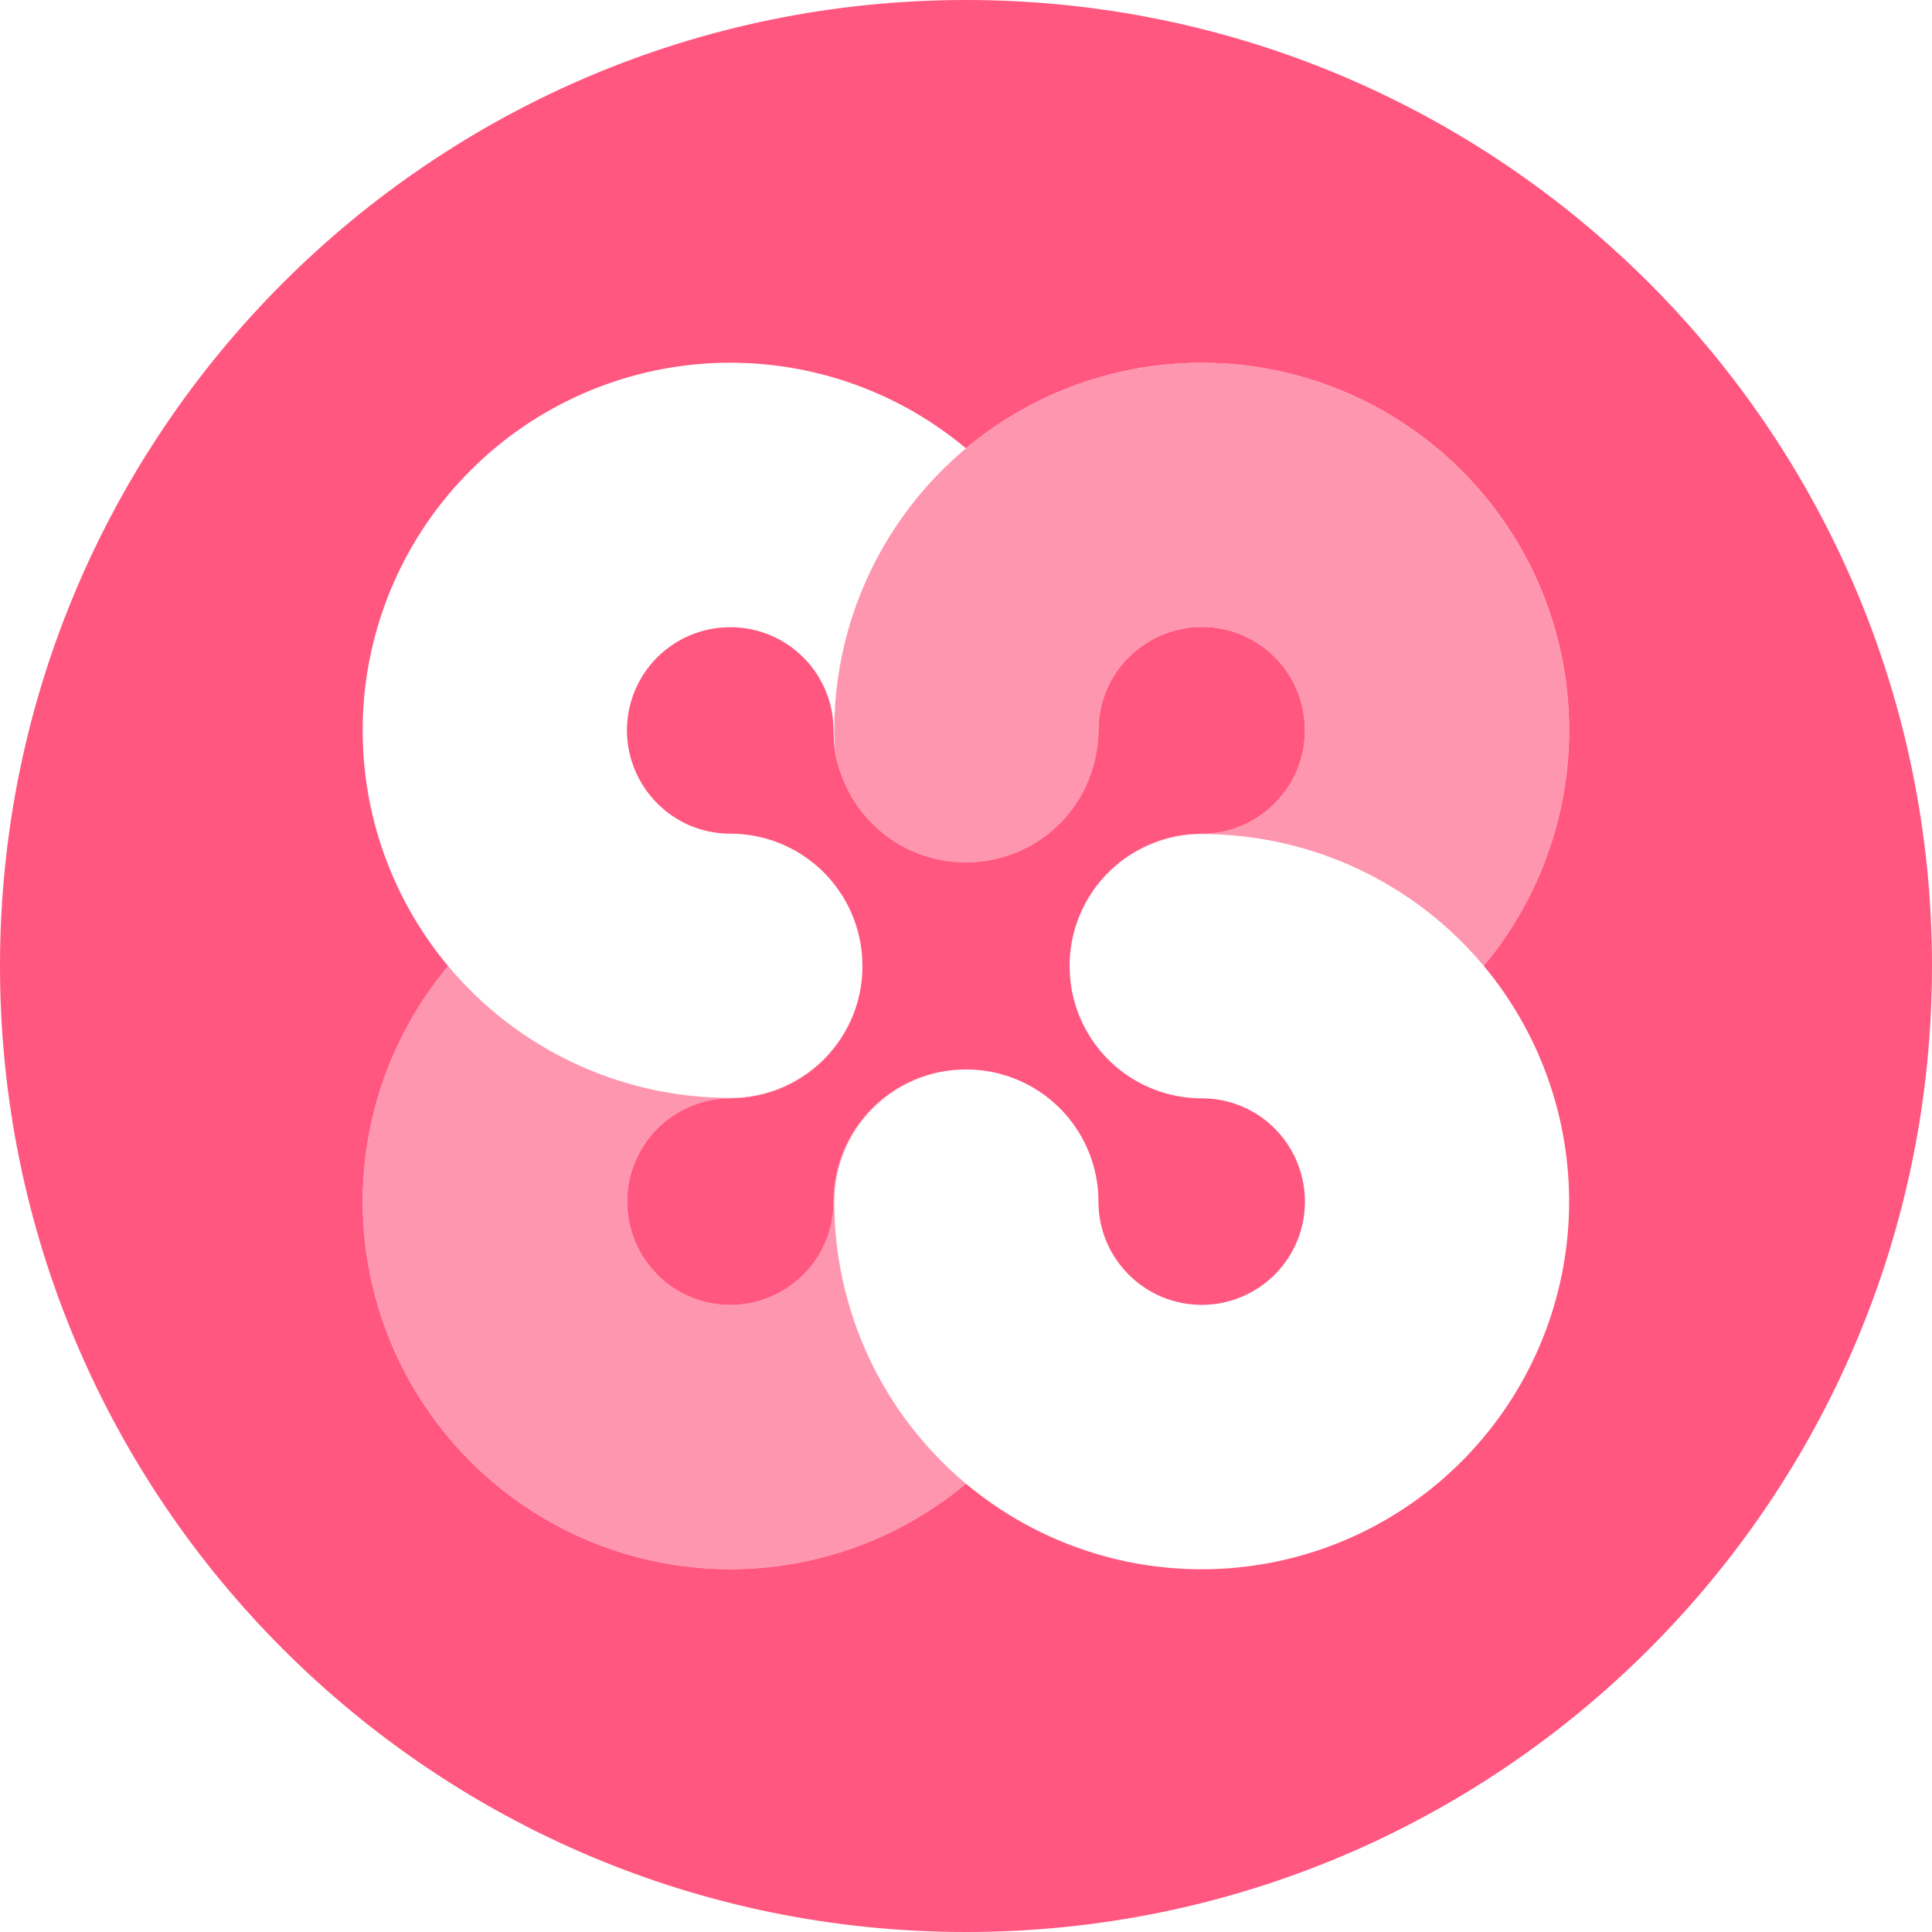
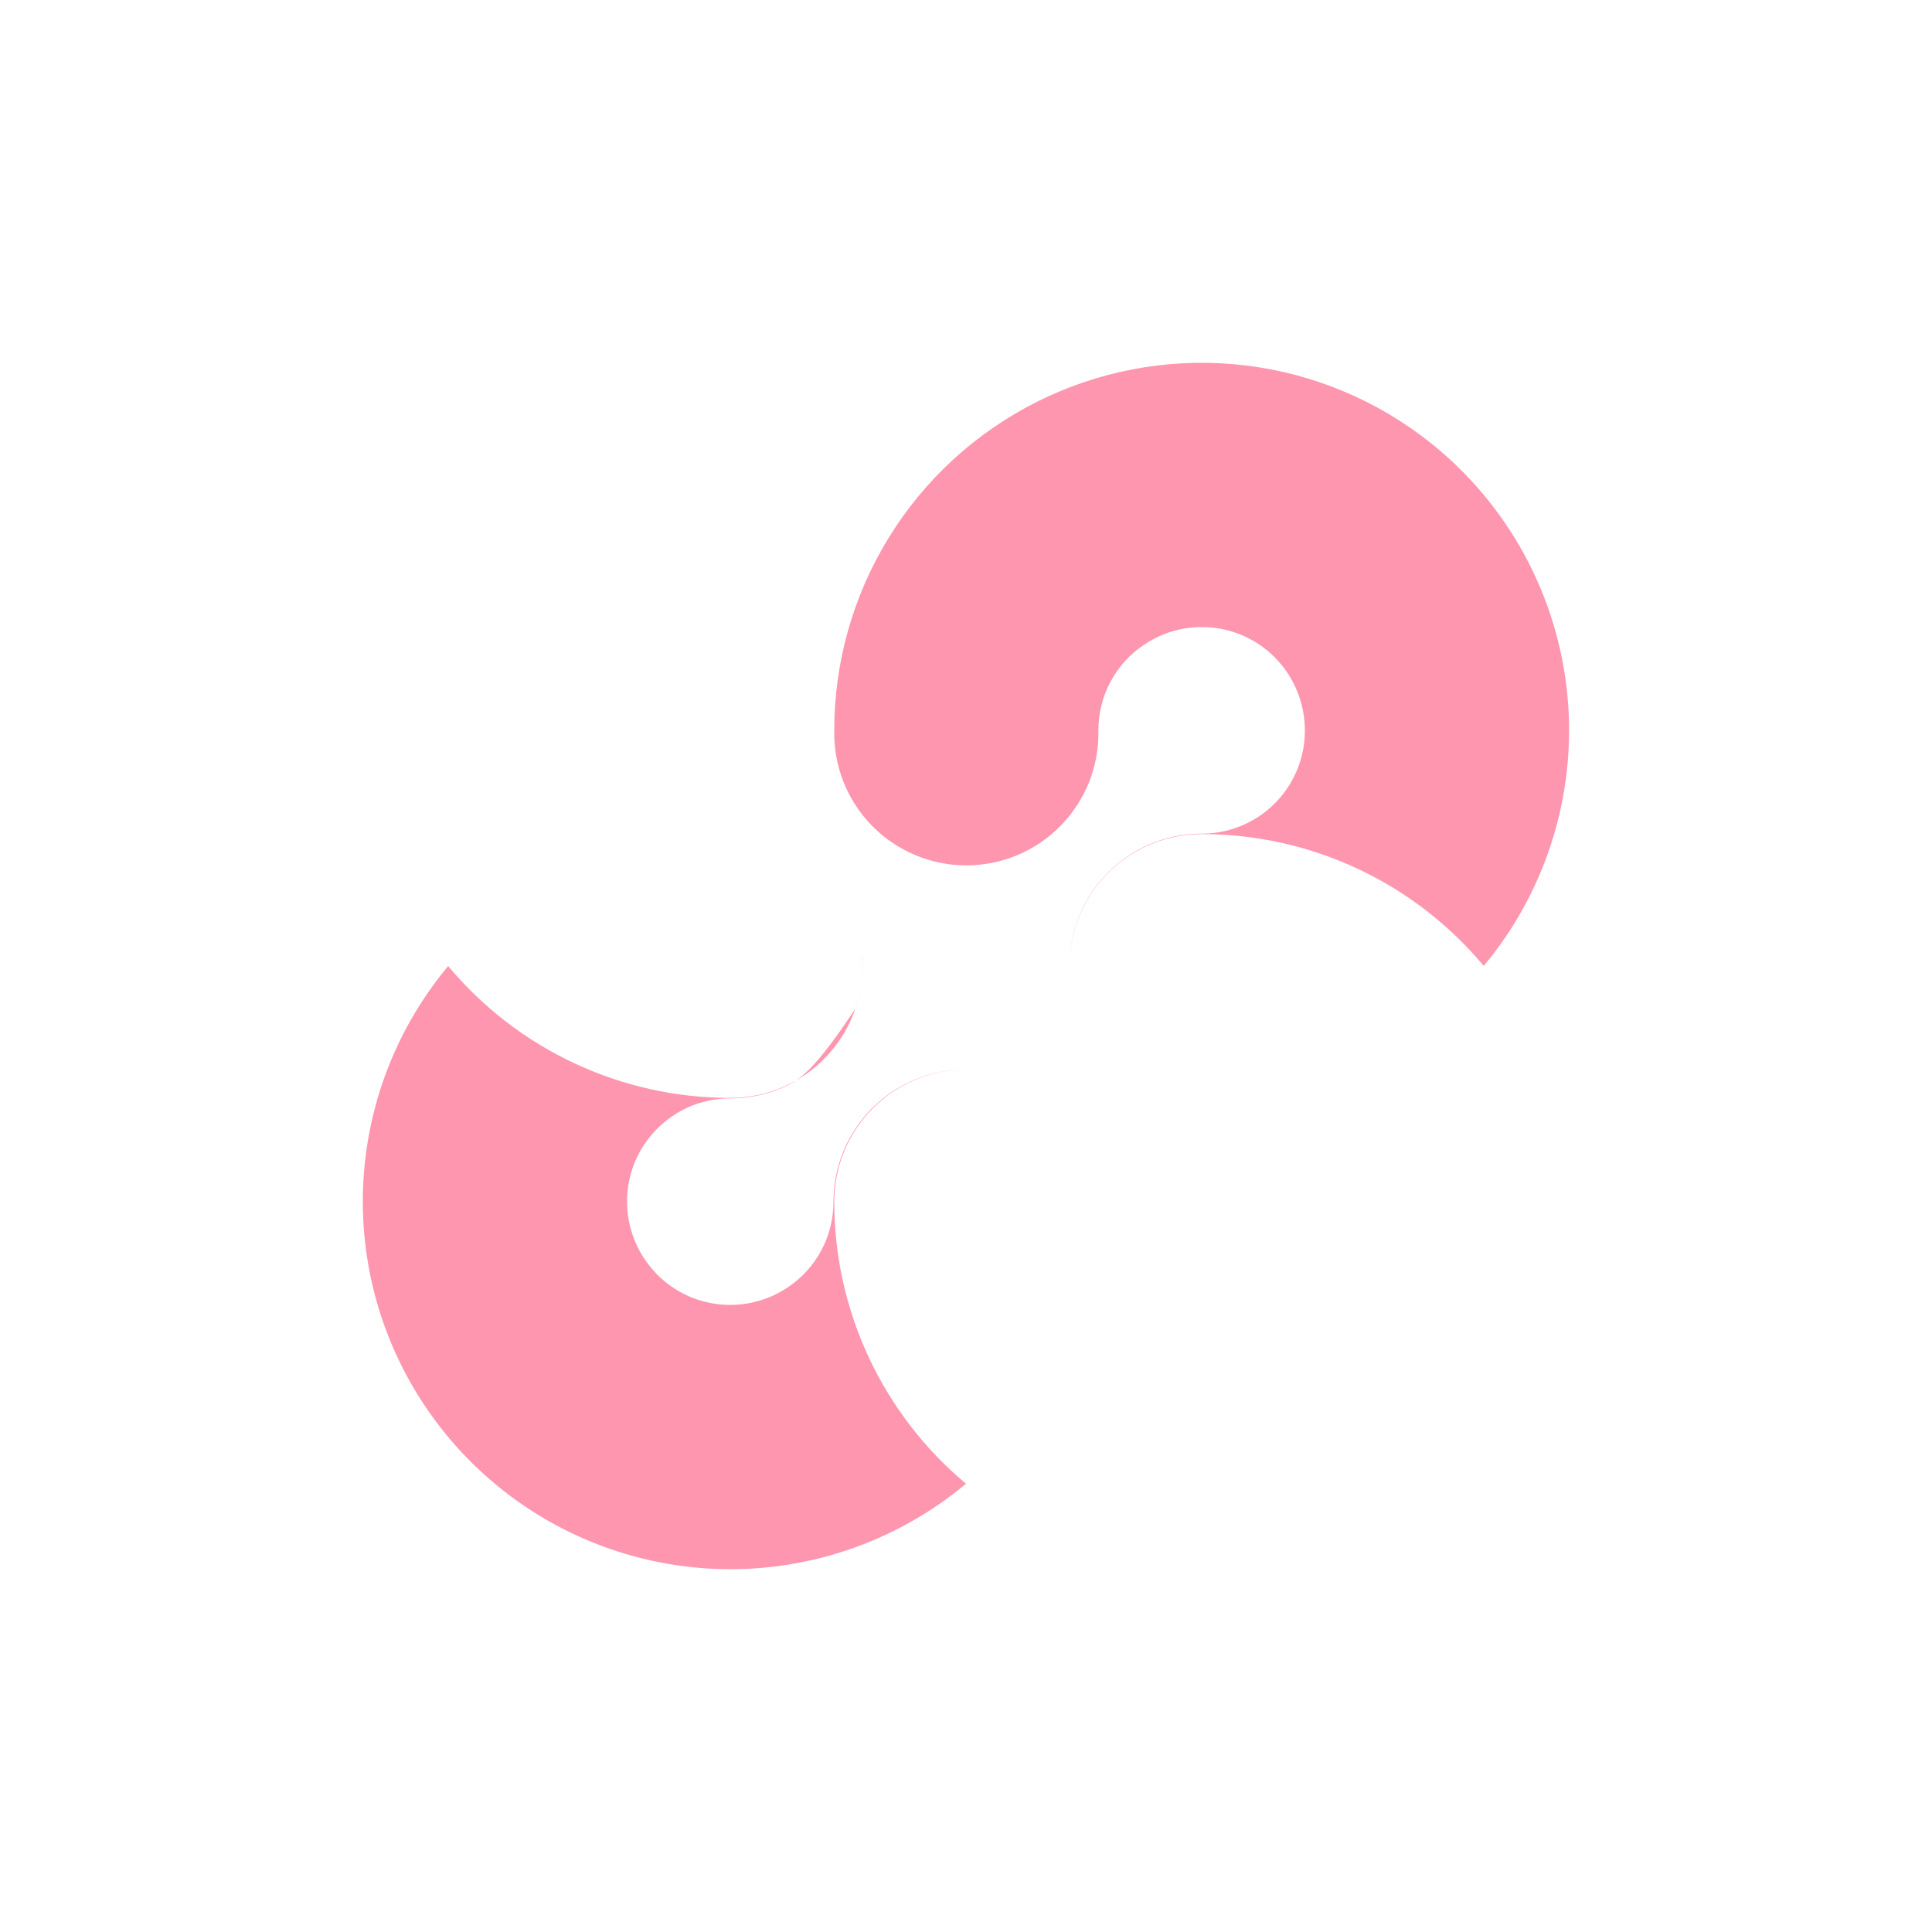
<svg xmlns="http://www.w3.org/2000/svg" width="72" height="72" viewBox="0 0 72 72" fill="none">
  <g clip-path="url(#clip0_26_142)">
-     <path d="M36.079 32.144C37.373 32.126 38.609 31.6 39.518 30.679C40.427 29.757 40.937 28.515 40.937 27.221C40.934 26.589 41.088 25.966 41.385 25.409C41.681 24.851 42.112 24.376 42.638 24.026C43.088 23.72 43.599 23.514 44.135 23.421C44.672 23.328 45.222 23.351 45.749 23.487C46.276 23.623 46.769 23.87 47.193 24.211C47.617 24.552 47.964 24.98 48.211 25.465C48.724 26.48 48.769 27.668 48.33 28.717C48.111 29.232 47.782 29.693 47.368 30.07C46.954 30.446 46.463 30.728 45.929 30.897C45.558 31.012 45.171 31.069 44.782 31.068C44.109 31.068 43.444 31.206 42.827 31.474C42.21 31.741 41.654 32.132 41.194 32.622C40.733 33.112 40.378 33.692 40.151 34.325C39.923 34.958 39.828 35.63 39.87 36.301C39.945 37.554 40.495 38.731 41.408 39.592C42.322 40.453 43.529 40.932 44.784 40.932C45.415 40.929 46.038 41.083 46.595 41.38C47.152 41.676 47.627 42.107 47.977 42.633C48.694 43.702 48.832 45.059 48.341 46.251C47.956 47.178 47.226 47.918 46.305 48.316C45.828 48.52 45.316 48.626 44.797 48.628C44.279 48.63 43.766 48.528 43.288 48.328C42.599 48.034 42.01 47.548 41.591 46.928C41.162 46.294 40.934 45.545 40.937 44.779C40.937 44.131 40.808 43.488 40.559 42.889C40.31 42.29 39.945 41.746 39.485 41.289C39.025 40.831 38.479 40.469 37.879 40.224C37.278 39.978 36.635 39.853 35.986 39.856C33.264 39.856 31.064 42.062 31.064 44.779C31.066 45.411 30.912 46.033 30.615 46.591C30.318 47.148 29.888 47.624 29.363 47.974C28.613 48.48 27.71 48.706 26.811 48.611C25.912 48.515 25.075 48.106 24.448 47.455V47.45C23.924 46.907 23.572 46.221 23.435 45.479C23.297 44.737 23.381 43.971 23.677 43.276C23.971 42.581 24.464 41.988 25.094 41.572C25.723 41.155 26.461 40.932 27.216 40.932C27.901 40.932 28.579 40.79 29.206 40.513C29.832 40.237 30.395 39.833 30.856 39.327C31.318 38.821 31.669 38.224 31.887 37.574C32.104 36.925 32.184 36.237 32.121 35.554C32.012 34.329 31.448 33.189 30.54 32.358C29.632 31.528 28.446 31.068 27.216 31.068C26.702 31.069 26.194 30.967 25.72 30.769C25.031 30.475 24.442 29.988 24.023 29.367C23.705 28.896 23.495 28.361 23.409 27.799C23.323 27.238 23.362 26.664 23.525 26.119C23.687 25.575 23.968 25.073 24.348 24.65C24.727 24.228 25.196 23.894 25.72 23.674C26.194 23.476 26.702 23.374 27.216 23.374C27.73 23.374 28.238 23.476 28.712 23.674C29.401 23.967 29.99 24.453 30.409 25.072C30.836 25.706 31.066 26.456 31.061 27.221C31.061 27.875 31.192 28.523 31.445 29.127C31.698 29.73 32.069 30.277 32.536 30.735C33.004 31.194 33.557 31.555 34.166 31.796C34.774 32.038 35.424 32.156 36.079 32.144ZM36 16.709C33.376 14.512 30.024 13.378 26.605 13.531C23.187 13.684 19.949 15.112 17.532 17.534C15.111 19.952 13.683 23.189 13.529 26.607C13.375 30.025 14.506 33.376 16.7 36.002C14.536 38.595 13.406 41.896 13.527 45.271C13.649 48.647 15.014 51.858 17.359 54.288C19.762 56.782 23.022 58.273 26.48 58.46C29.939 58.646 33.34 57.515 35.998 55.294C38.649 57.511 42.04 58.644 45.492 58.464C48.943 58.285 52.199 56.807 54.605 54.326C56.964 51.896 58.34 48.678 58.467 45.293C58.595 41.909 57.465 38.597 55.296 35.995C57.018 33.931 58.095 31.405 58.393 28.732C58.691 26.06 58.196 23.359 56.97 20.965C56.013 19.104 54.643 17.485 52.965 16.234L52.954 16.227C50.485 14.39 47.47 13.438 44.394 13.525C41.318 13.612 38.361 14.733 36 16.706V16.709ZM36 72C16.117 72 0 55.883 0 36C0 16.117 16.117 0 36 0C55.883 0 72 16.117 72 36C72 55.883 55.883 72 36 72Z" fill="#FF577F" />
-     <path opacity="0.622" d="M32.119 35.557C32.182 36.239 32.102 36.926 31.885 37.576C31.667 38.225 31.316 38.822 30.855 39.328C30.393 39.834 29.831 40.239 29.205 40.515C28.578 40.792 27.901 40.934 27.216 40.934C26.451 40.931 25.703 41.158 25.07 41.587C24.449 42.006 23.963 42.595 23.67 43.283C23.377 43.978 23.295 44.743 23.434 45.484C23.572 46.224 23.925 46.908 24.448 47.45V47.455C25.076 48.106 25.912 48.515 26.811 48.609C27.71 48.704 28.614 48.478 29.363 47.972C29.887 47.621 30.317 47.146 30.614 46.588C30.91 46.031 31.064 45.409 31.061 44.777C31.062 44.129 31.19 43.486 31.439 42.887C31.689 42.288 32.054 41.745 32.514 41.287C32.974 40.83 33.521 40.468 34.121 40.223C34.722 39.977 35.365 39.853 36.014 39.857C33.295 39.857 31.09 42.062 31.09 44.78C31.089 46.785 31.528 48.766 32.376 50.583C33.224 52.4 34.462 54.008 36 55.294C33.342 57.515 29.941 58.646 26.483 58.46C23.024 58.273 19.764 56.782 17.361 54.288C15.016 51.858 13.651 48.647 13.53 45.271C13.408 41.896 14.538 38.595 16.702 36.002C17.988 37.542 19.596 38.78 21.414 39.629C23.231 40.478 25.212 40.917 27.218 40.916C27.902 40.916 28.578 40.774 29.203 40.499C29.829 40.224 30.39 39.821 30.851 39.317C31.313 38.813 31.664 38.218 31.883 37.571C32.102 36.923 32.184 36.237 32.123 35.557H32.119ZM55.294 35.996C54.009 34.457 52.401 33.219 50.585 32.371C48.769 31.522 46.789 31.083 44.784 31.084C43.48 31.083 42.23 31.6 41.306 32.52C40.383 33.441 39.862 34.69 39.859 35.993C39.859 33.273 42.064 31.068 44.782 31.068C45.539 31.069 46.279 30.846 46.911 30.428C47.542 30.01 48.036 29.414 48.33 28.717C48.547 28.199 48.648 27.64 48.627 27.079C48.606 26.518 48.463 25.968 48.209 25.468C47.962 24.982 47.615 24.555 47.191 24.213C46.766 23.872 46.274 23.625 45.747 23.489C45.22 23.353 44.67 23.331 44.133 23.424C43.597 23.516 43.086 23.722 42.635 24.028C42.11 24.378 41.679 24.854 41.382 25.411C41.086 25.969 40.932 26.591 40.934 27.223C40.948 27.878 40.831 28.529 40.59 29.139C40.349 29.748 39.988 30.303 39.53 30.771C39.071 31.24 38.524 31.612 37.92 31.866C37.315 32.119 36.667 32.25 36.011 32.25C35.356 32.25 34.707 32.119 34.103 31.865C33.499 31.61 32.952 31.238 32.493 30.77C32.035 30.301 31.675 29.746 31.434 29.137C31.193 28.527 31.076 27.876 31.09 27.221C31.089 24.682 31.793 22.192 33.125 20.031C34.456 17.869 36.363 16.121 38.631 14.98C40.899 13.839 43.44 13.352 45.969 13.572C48.499 13.793 50.917 14.712 52.954 16.227L52.963 16.234C54.456 17.347 55.706 18.753 56.638 20.365C57.569 21.978 58.162 23.763 58.381 25.613C58.599 27.462 58.438 29.337 57.908 31.122C57.377 32.907 56.489 34.565 55.296 35.996H55.294Z" fill="#FF577F" />
+     <path opacity="0.622" d="M32.119 35.557C32.182 36.239 32.102 36.926 31.885 37.576C30.393 39.834 29.831 40.239 29.205 40.515C28.578 40.792 27.901 40.934 27.216 40.934C26.451 40.931 25.703 41.158 25.07 41.587C24.449 42.006 23.963 42.595 23.67 43.283C23.377 43.978 23.295 44.743 23.434 45.484C23.572 46.224 23.925 46.908 24.448 47.45V47.455C25.076 48.106 25.912 48.515 26.811 48.609C27.71 48.704 28.614 48.478 29.363 47.972C29.887 47.621 30.317 47.146 30.614 46.588C30.91 46.031 31.064 45.409 31.061 44.777C31.062 44.129 31.19 43.486 31.439 42.887C31.689 42.288 32.054 41.745 32.514 41.287C32.974 40.83 33.521 40.468 34.121 40.223C34.722 39.977 35.365 39.853 36.014 39.857C33.295 39.857 31.09 42.062 31.09 44.78C31.089 46.785 31.528 48.766 32.376 50.583C33.224 52.4 34.462 54.008 36 55.294C33.342 57.515 29.941 58.646 26.483 58.46C23.024 58.273 19.764 56.782 17.361 54.288C15.016 51.858 13.651 48.647 13.53 45.271C13.408 41.896 14.538 38.595 16.702 36.002C17.988 37.542 19.596 38.78 21.414 39.629C23.231 40.478 25.212 40.917 27.218 40.916C27.902 40.916 28.578 40.774 29.203 40.499C29.829 40.224 30.39 39.821 30.851 39.317C31.313 38.813 31.664 38.218 31.883 37.571C32.102 36.923 32.184 36.237 32.123 35.557H32.119ZM55.294 35.996C54.009 34.457 52.401 33.219 50.585 32.371C48.769 31.522 46.789 31.083 44.784 31.084C43.48 31.083 42.23 31.6 41.306 32.52C40.383 33.441 39.862 34.69 39.859 35.993C39.859 33.273 42.064 31.068 44.782 31.068C45.539 31.069 46.279 30.846 46.911 30.428C47.542 30.01 48.036 29.414 48.33 28.717C48.547 28.199 48.648 27.64 48.627 27.079C48.606 26.518 48.463 25.968 48.209 25.468C47.962 24.982 47.615 24.555 47.191 24.213C46.766 23.872 46.274 23.625 45.747 23.489C45.22 23.353 44.67 23.331 44.133 23.424C43.597 23.516 43.086 23.722 42.635 24.028C42.11 24.378 41.679 24.854 41.382 25.411C41.086 25.969 40.932 26.591 40.934 27.223C40.948 27.878 40.831 28.529 40.59 29.139C40.349 29.748 39.988 30.303 39.53 30.771C39.071 31.24 38.524 31.612 37.92 31.866C37.315 32.119 36.667 32.25 36.011 32.25C35.356 32.25 34.707 32.119 34.103 31.865C33.499 31.61 32.952 31.238 32.493 30.77C32.035 30.301 31.675 29.746 31.434 29.137C31.193 28.527 31.076 27.876 31.09 27.221C31.089 24.682 31.793 22.192 33.125 20.031C34.456 17.869 36.363 16.121 38.631 14.98C40.899 13.839 43.44 13.352 45.969 13.572C48.499 13.793 50.917 14.712 52.954 16.227L52.963 16.234C54.456 17.347 55.706 18.753 56.638 20.365C57.569 21.978 58.162 23.763 58.381 25.613C58.599 27.462 58.438 29.337 57.908 31.122C57.377 32.907 56.489 34.565 55.296 35.996H55.294Z" fill="#FF577F" />
  </g>
  <defs>
    <clipPath id="clip0_26_142">
      <rect width="72" height="72" fill="white" />
    </clipPath>
  </defs>
</svg>